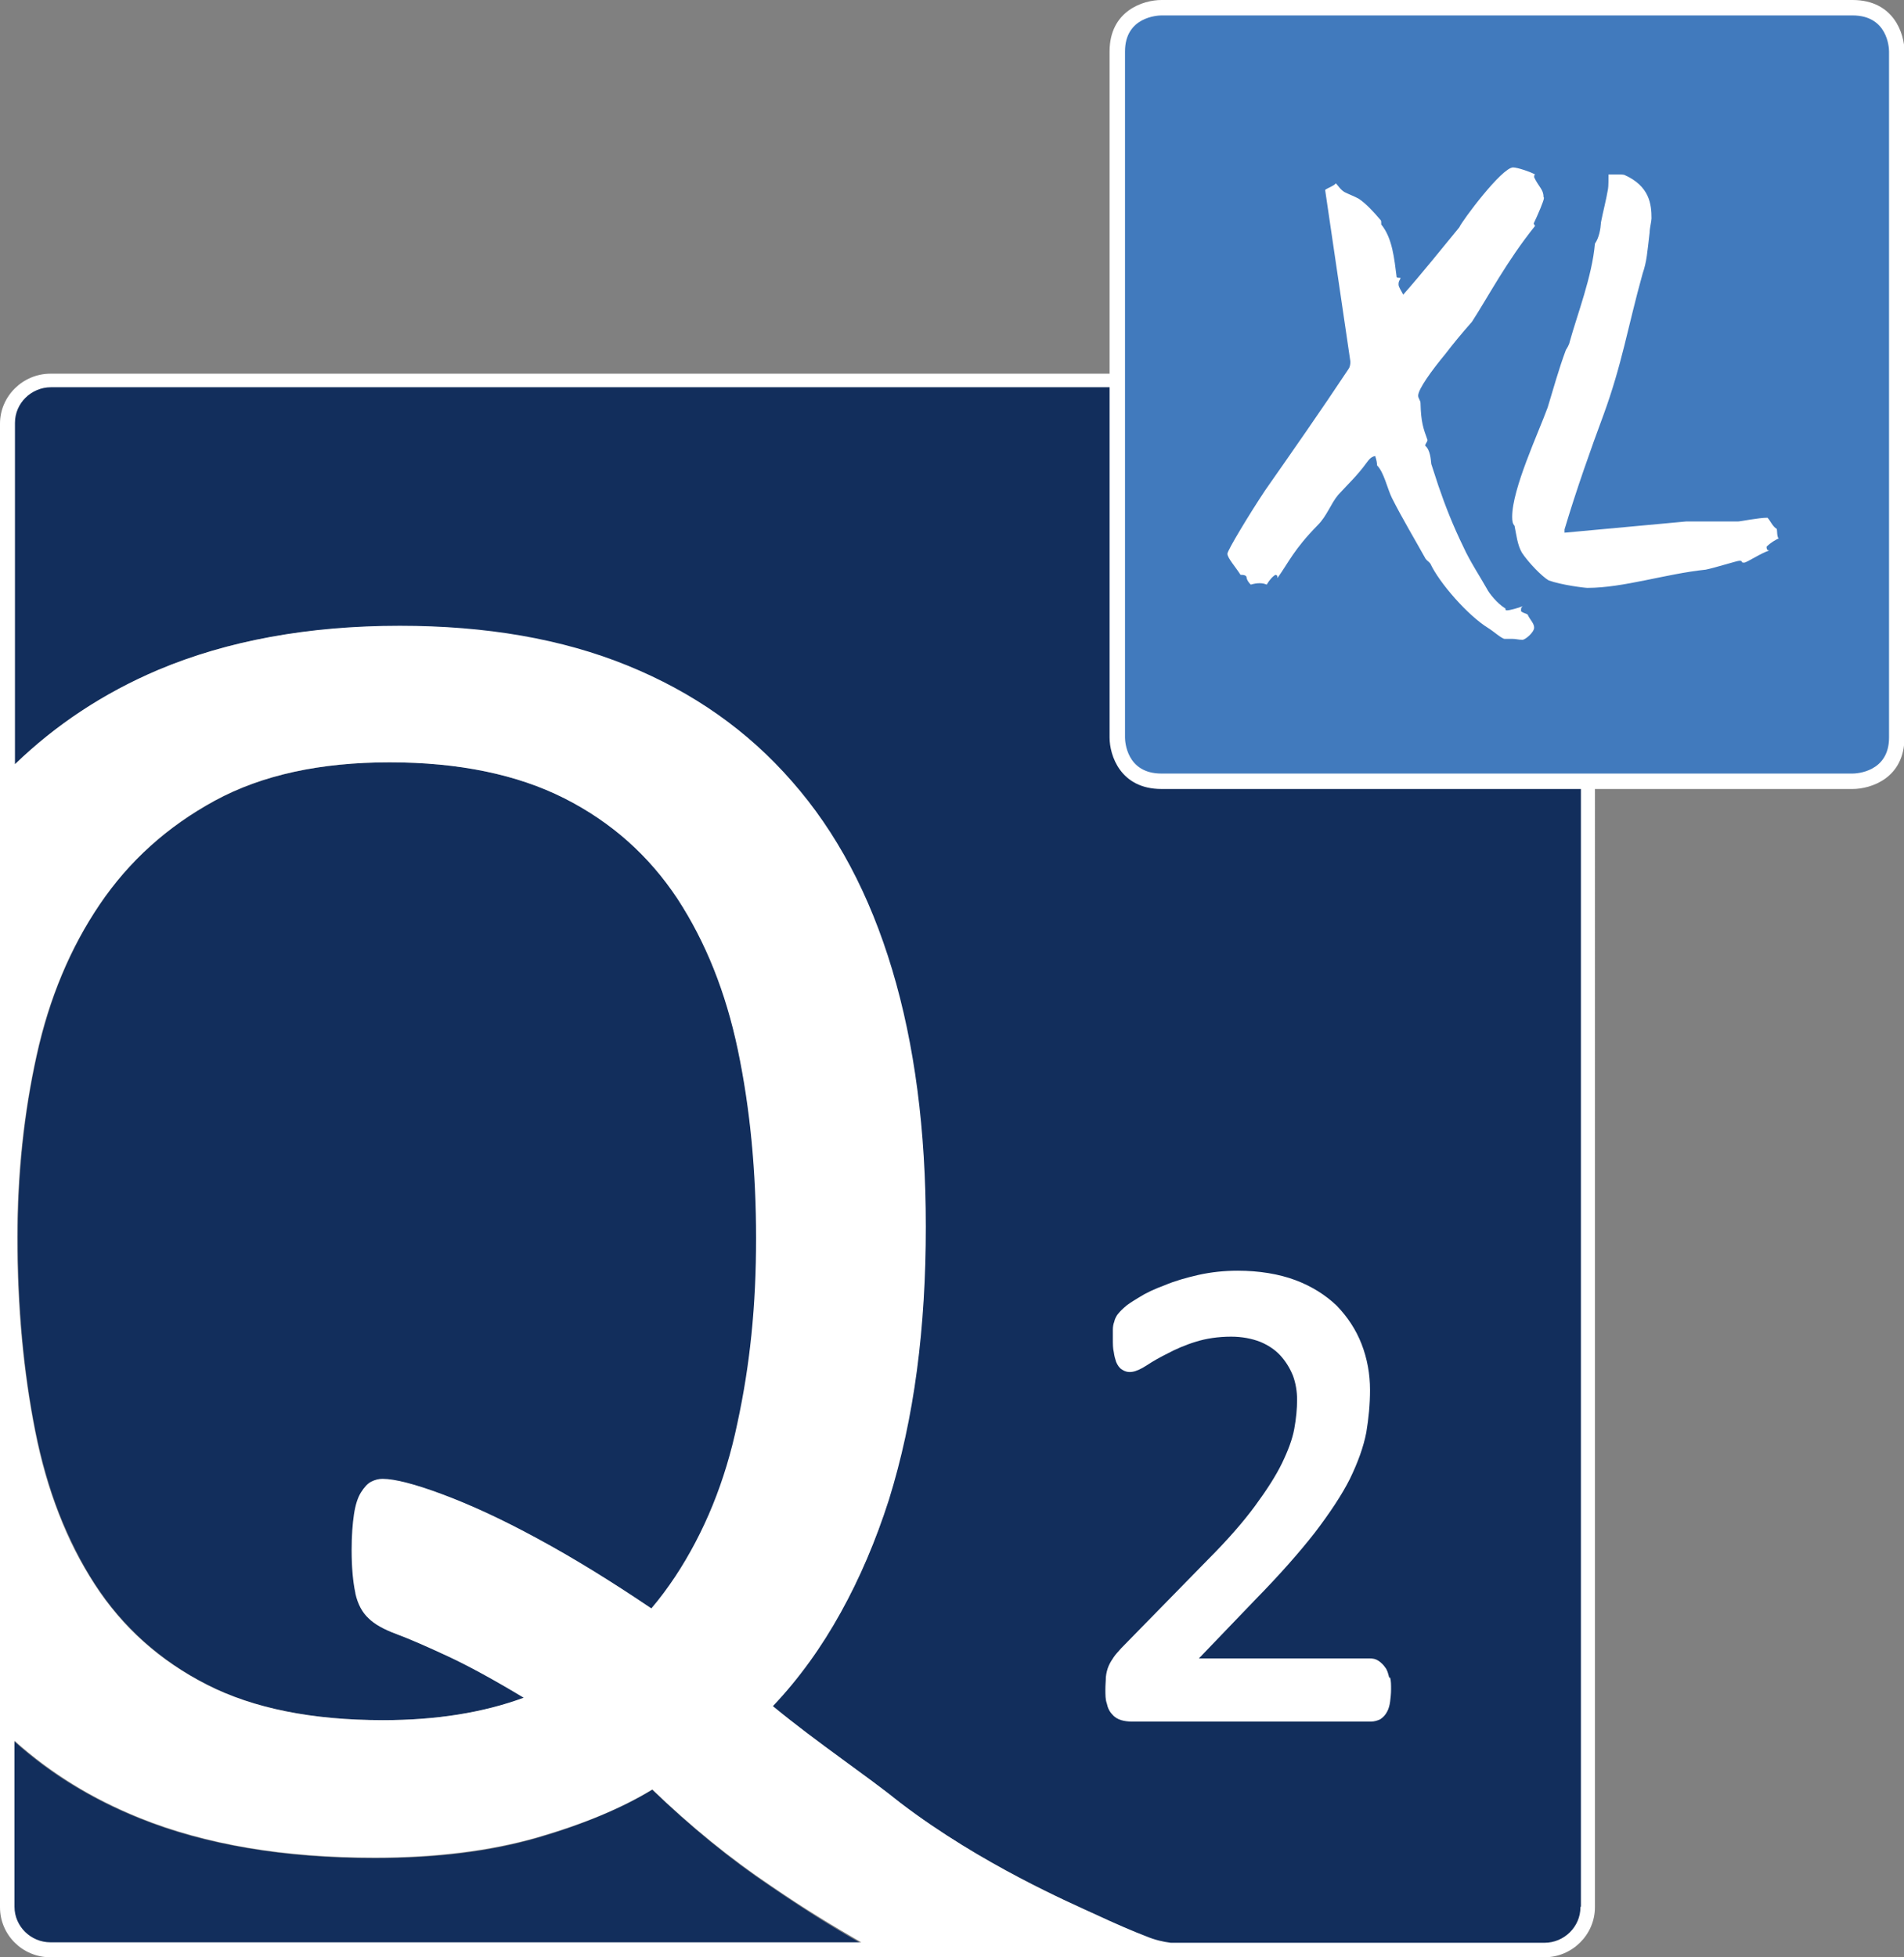
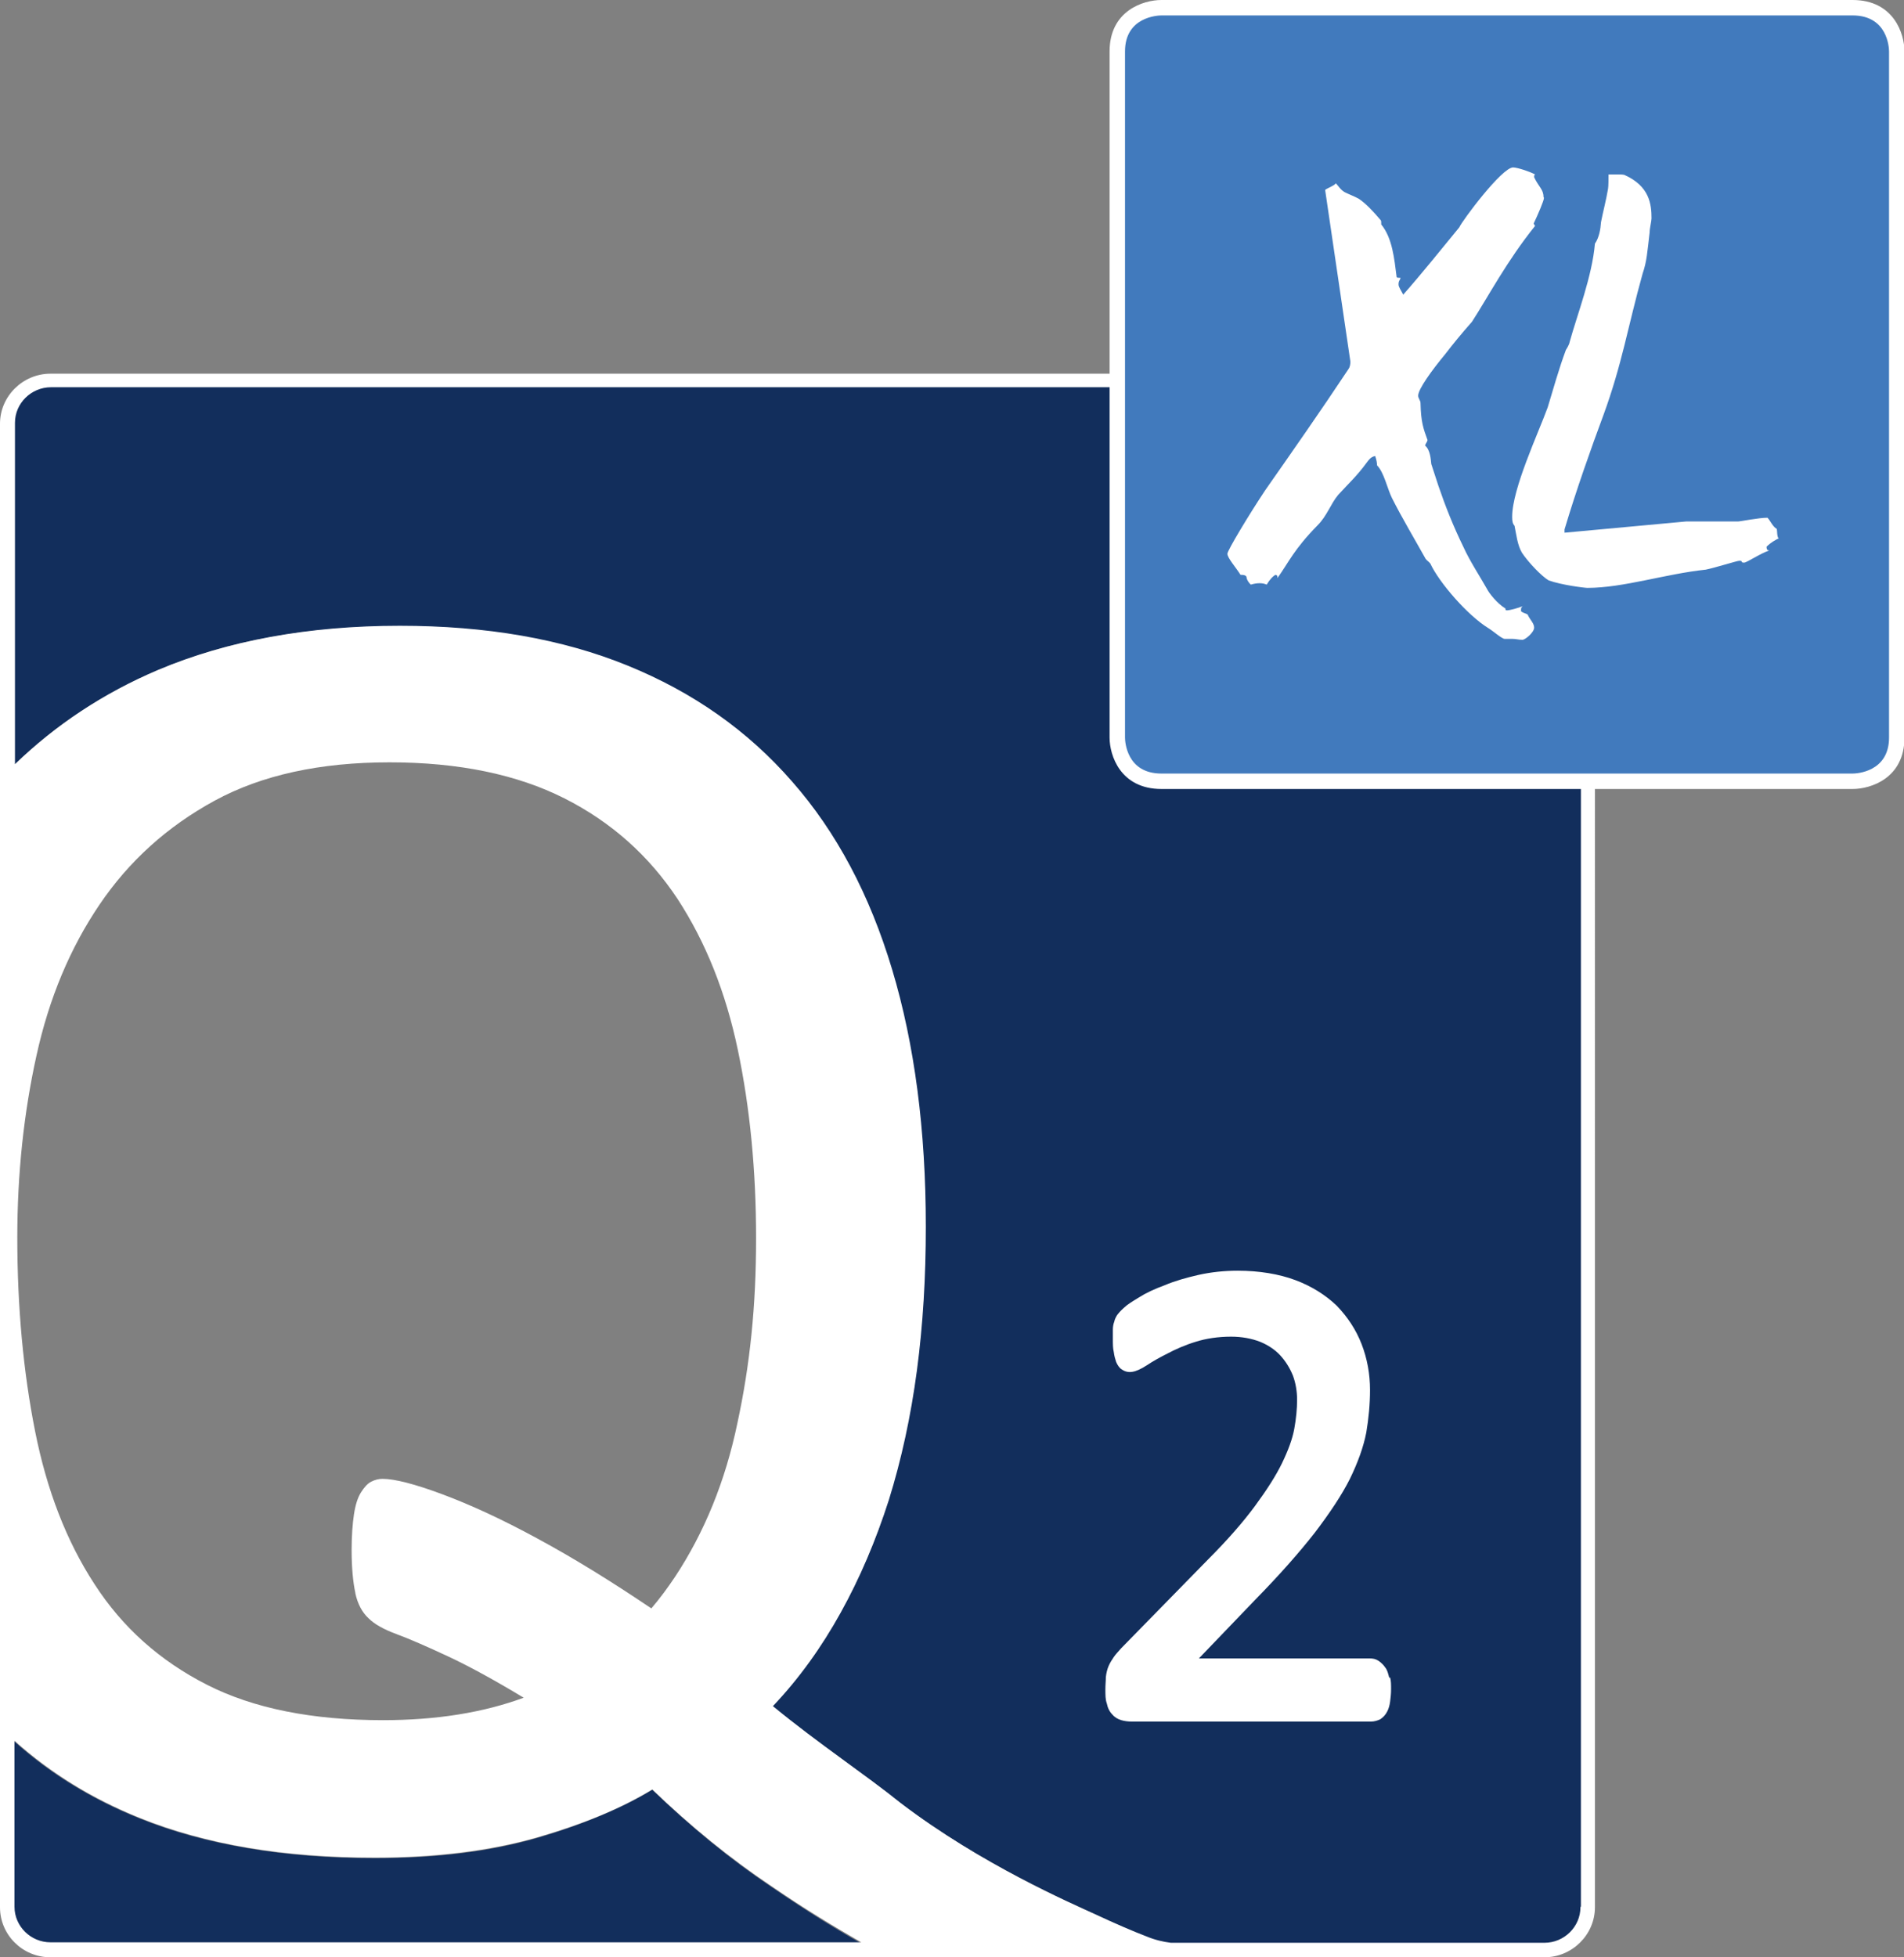
<svg xmlns="http://www.w3.org/2000/svg" id="Ebene_1" data-name="Ebene 1" viewBox="0 0 40.72 41.85">
  <rect x="0" y="0" width="40.72" height="41.85" fill="#808080" stroke="none" />
-   <path d="M14.5,19.22c-.6-.92-1.41-1.63-2.42-2.15-1.01-.51-2.26-.77-3.74-.77s-2.73.27-3.74.82c-1.01.55-1.83,1.28-2.46,2.21-.63.93-1.08,2.01-1.35,3.23-.27,1.23-.41,2.52-.41,3.9,0,1.5.13,2.88.38,4.14.25,1.26.68,2.35,1.27,3.27.6.92,1.4,1.64,2.4,2.15,1,.51,2.26.76,3.77.76,1.14,0,2.14-.16,3.01-.48-.64-.38-1.18-.68-1.61-.88-.48-.22-.85-.38-1.11-.48-.27-.1-.47-.21-.6-.34-.13-.12-.23-.3-.28-.53-.05-.23-.08-.54-.08-.92,0-.3.02-.56.05-.76.03-.2.08-.36.15-.47.07-.11.14-.19.22-.23.08-.04.16-.06.24-.06.27,0,.69.11,1.28.33.59.22,1.27.53,2.04.95.76.41,1.57.91,2.43,1.49.18-.22.36-.44.51-.68.62-.94,1.07-2.04,1.33-3.28.27-1.25.4-2.56.4-3.95s-.13-2.79-.39-4.03c-.26-1.24-.69-2.32-1.29-3.23" fill="#122e5c" />
  <path d="M13.95,38.27c-.65.39-1.47.74-2.47,1.03-.99.29-2.15.43-3.47.43-1.94,0-3.61-.28-5.03-.85-1.09-.44-2.03-1.03-2.83-1.79v3.69c0,.51.41.92.92.92h17.61c-.69-.38-1.42-.83-2.19-1.36-.88-.59-1.73-1.29-2.55-2.08" fill="#122e5c" />
  <path d="M33.03,8.14H1.08c-.51,0-.92.41-.92.92v7.44c.9-.91,1.97-1.64,3.22-2.17,1.47-.63,3.19-.94,5.16-.94,1.85,0,3.47.28,4.87.85,1.4.57,2.57,1.4,3.52,2.48.95,1.09,1.66,2.43,2.14,4.02.48,1.6.72,3.43.72,5.5,0,1.07-.06,2.09-.19,3.06-.13.98-.33,1.9-.6,2.77-.27.87-.61,1.67-1.03,2.41-.41.74-.9,1.4-1.45,2,.97.79,2,1.48,2.73,2.07,1.73,1.31,3.66,2.14,4.14,2.37.48.22.85.39,1.11.49.65.27,1.19.11,1.32.24.02.02.02.04.01.06h7.19c.51,0,.92-.41.92-.92V9.06c0-.51-.41-.92-.92-.92" fill="#122e5c" />
  <path d="M33.8,40.78c0,.42-.35.76-.77.76h-7.99c-.16-.02-.34-.06-.53-.14-.26-.1-.64-.26-1.11-.48-.48-.22-2.41-1.05-4.14-2.37-.73-.59-1.76-1.27-2.73-2.07.56-.59,1.04-1.26,1.45-2,.41-.74.75-1.54,1.03-2.41.27-.87.47-1.79.6-2.77.13-.98.19-2,.19-3.07,0-2.07-.24-3.9-.72-5.5-.48-1.6-1.19-2.94-2.14-4.02-.95-1.09-2.12-1.91-3.52-2.48-1.4-.57-3.02-.85-4.87-.85-1.96,0-3.68.32-5.16.94-1.18.5-2.2,1.18-3.07,2.02v-7.3c0-.42.35-.76.77-.76h31.95c.42,0,.77.34.77.76v31.72ZM7.6,34.07c.05.23.15.41.28.53.13.13.33.24.6.34.27.1.64.26,1.11.48.43.2.98.5,1.61.88-.87.32-1.87.48-3.01.48-1.51,0-2.77-.25-3.77-.76-1-.51-1.8-1.22-2.4-2.15-.6-.92-1.02-2.01-1.27-3.27-.25-1.26-.38-2.64-.38-4.14,0-1.37.14-2.67.41-3.89.27-1.23.72-2.3,1.35-3.23.63-.93,1.45-1.67,2.46-2.22,1.01-.55,2.26-.82,3.74-.82s2.73.26,3.74.77c1.01.51,1.81,1.23,2.42,2.15.6.92,1.03,1.99,1.29,3.23.26,1.24.39,2.58.39,4.03s-.13,2.7-.4,3.95c-.26,1.25-.71,2.34-1.33,3.28-.16.24-.33.47-.51.68-.86-.58-1.67-1.08-2.43-1.49-.77-.42-1.45-.73-2.04-.95-.59-.22-1.02-.33-1.28-.33-.08,0-.16.02-.24.06-.08.04-.15.12-.22.23-.07.11-.12.27-.15.47-.03.2-.05.46-.05.76,0,.38.03.69.08.92M.31,40.78v-3.56c.77.69,1.66,1.24,2.68,1.65,1.41.57,3.09.85,5.03.85,1.31,0,2.47-.15,3.46-.43,1-.29,1.82-.63,2.47-1.03.82.79,1.67,1.48,2.55,2.07.67.46,1.31.85,1.92,1.2H1.08c-.42,0-.77-.34-.77-.76M33.03,7.99H1.08c-.59,0-1.08.48-1.08,1.07v31.72c0,.59.48,1.07,1.08,1.07h31.95c.59,0,1.08-.48,1.08-1.07V9.06c0-.59-.48-1.07-1.08-1.07" fill="#fff" />
  <path d="M29.71,35.87c-.02-.08-.04-.16-.08-.21-.04-.06-.09-.11-.15-.15-.06-.04-.12-.05-.19-.05h-3.65l1.2-1.25c.53-.54.96-1.03,1.28-1.44.32-.42.58-.81.75-1.15.17-.35.29-.68.35-.99.05-.3.08-.6.08-.91,0-.34-.06-.67-.18-.98-.12-.31-.3-.58-.53-.82-.24-.23-.54-.42-.89-.55-.35-.13-.77-.2-1.23-.2-.29,0-.57.03-.84.09-.26.06-.51.13-.72.22-.22.08-.41.17-.55.26-.15.09-.26.16-.32.22-.07.06-.12.12-.15.16-.03.05-.05.09-.06.14-.02.05-.03.11-.03.17,0,.06,0,.12,0,.2,0,.11,0,.2.02.28.01.08.03.15.05.21.03.07.07.13.12.16.13.09.28.08.54-.09.12-.08.26-.16.44-.25.17-.09.37-.18.6-.25.22-.07.48-.11.76-.11.23,0,.44.04.62.11.17.07.32.17.43.29.11.12.2.26.27.43.06.16.09.34.09.52,0,.19-.02.4-.06.62-.04.22-.13.46-.26.73-.13.27-.33.58-.58.92-.25.34-.59.73-1.01,1.15l-1.85,1.89c-.06.07-.12.13-.16.19-.04.06-.08.12-.11.19-.03.07-.05.15-.06.24,0,.08-.01.16-.01.26,0,.12,0,.22.03.3.02.1.06.18.12.24.05.06.12.1.19.12.07.02.14.03.23.03h5.11c.07,0,.14-.02.2-.05.06-.04.11-.09.15-.17.03-.06.05-.13.06-.21.01-.08.02-.16.02-.26s0-.18-.02-.25" fill="#fff" />
  <path d="M24.84.16s-.94,0-.94.93v14.68s0,.93.94.93h14.78s.94,0,.94-.93V1.1s0-.93-.94-.93h-14.78Z" fill="#417abd" />
  <path d="M24.84.33c-.08,0-.78.03-.78.77v14.67c0,.08.03.77.78.77h14.78c.08,0,.78-.03.78-.77V1.1c0-.08-.03-.77-.78-.77h-14.78ZM39.62,16.87h-14.78c-.88,0-1.11-.72-1.11-1.1V1.1c0-.87.72-1.1,1.11-1.1h14.78c.88,0,1.11.72,1.11,1.1v14.67c0,.87-.72,1.1-1.11,1.1" fill="#fff" />
  <path d="M33.01,4.21c0-.16-.1-.21-.2-.42,0-.03,0-.04.01-.05t.01-.01c-.11-.06-.38-.15-.47-.15-.24,0-1.09,1.14-1.15,1.28-.37.45-.81,1-1.2,1.44-.05-.1-.1-.16-.1-.22,0-.09.04-.09.04-.14-.04,0-.06,0-.08-.01-.05-.39-.09-.84-.33-1.13,0-.04,0-.08-.01-.09-.16-.19-.32-.36-.47-.46-.09-.05-.2-.09-.3-.14-.09-.05-.14-.14-.19-.19-.05.06-.16.09-.23.14l.54,3.67c0,.06-.01.12-.04.16-.59.89-1.22,1.79-1.78,2.59-.34.51-.81,1.29-.81,1.36,0,.09.18.29.28.45.09,0,.13.02.13.06.01.06.05.11.09.15.14-.04.25-.04.34,0,.06-.1.13-.18.19-.21.03.01.04.02.04.04v.03c.25-.35.35-.61.86-1.13.2-.2.28-.46.44-.65.19-.21.4-.4.61-.69.04-.05.08-.12.18-.14.03.09.04.15.04.2.15.15.22.5.32.7.2.4.52.94.72,1.3.04.05.06.05.1.1.19.41.8,1.11,1.24,1.38.1.06.29.23.35.23h.16c.09,0,.13.02.22.02.06,0,.25-.16.25-.26,0-.09-.08-.16-.13-.26,0-.04-.09-.04-.15-.09,0-.04-.01-.08.04-.11-.1.04-.28.09-.34.09s-.01-.04-.05-.05c-.16-.1-.33-.31-.38-.41-.14-.25-.37-.6-.5-.89-.22-.45-.39-.88-.54-1.32l-.15-.46c-.01-.09-.02-.3-.13-.39,0-.04.04-.07.05-.12-.09-.25-.14-.38-.15-.79,0-.06-.05-.1-.05-.16,0-.14.29-.54.58-.89.16-.21.35-.44.57-.69.35-.54.74-1.29,1.35-2.05,0,0-.01-.01-.03-.05.09-.19.22-.49.22-.55M38.04,11.52c-.04-.06-.03-.15-.04-.21-.09-.05-.14-.18-.2-.24h0c-.19,0-.58.08-.63.08h-1.11l-2.6.24v-.07c.25-.84.57-1.74.83-2.44.4-1.09.52-1.88.84-3.03.09-.26.1-.46.15-.88,0-.09.04-.24.04-.3,0-.3-.04-.69-.58-.93-.04-.01-.09-.01-.15-.01h-.19c0,.1,0,.25-.01.31-.04.24-.11.5-.15.71-.01.15-.04.33-.13.46-.06.7-.38,1.52-.54,2.1-.01.06-.06.14-.08.17-.15.4-.28.87-.39,1.23-.2.55-.76,1.74-.76,2.34,0,.09.01.15.05.19.04.19.06.41.16.58.14.21.42.5.57.59.28.1.77.16.83.16.77,0,1.67-.3,2.53-.39.2-.04.67-.19.72-.19.09,0,.01.04.1.04.06,0,.35-.2.54-.26-.04,0-.06-.02-.06-.08.1-.1.19-.14.24-.17" fill="#fff" />
</svg>